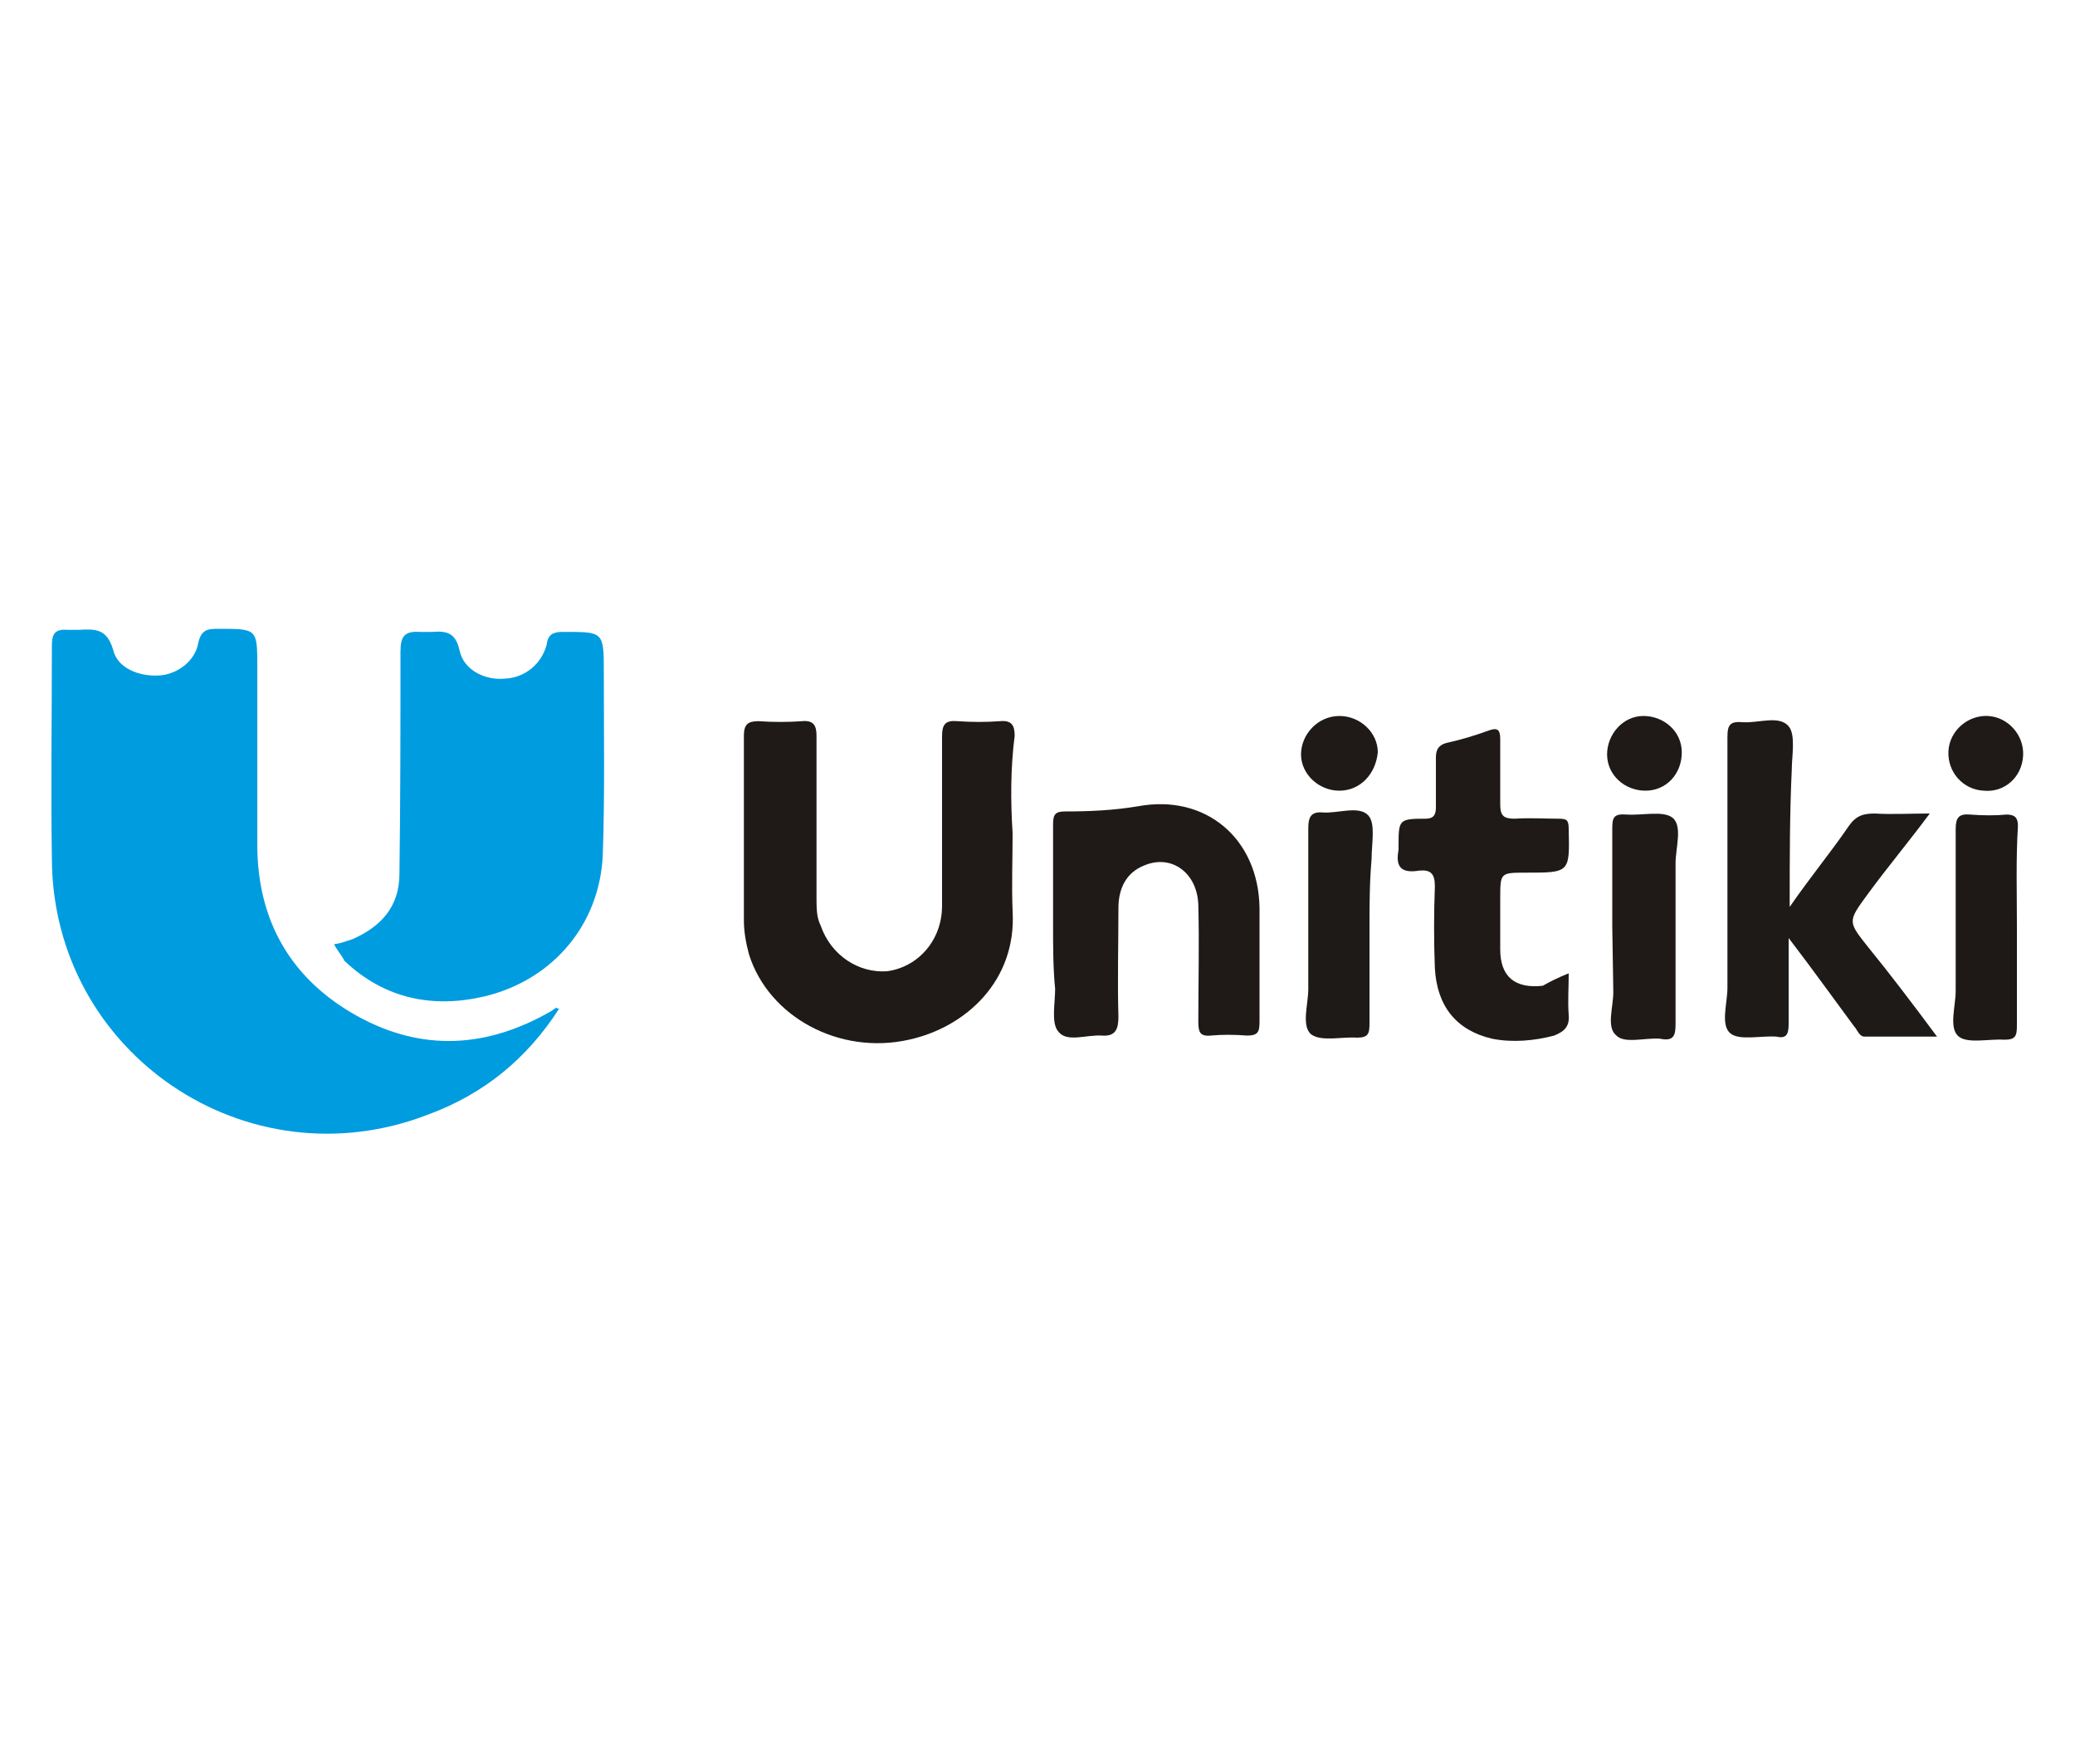
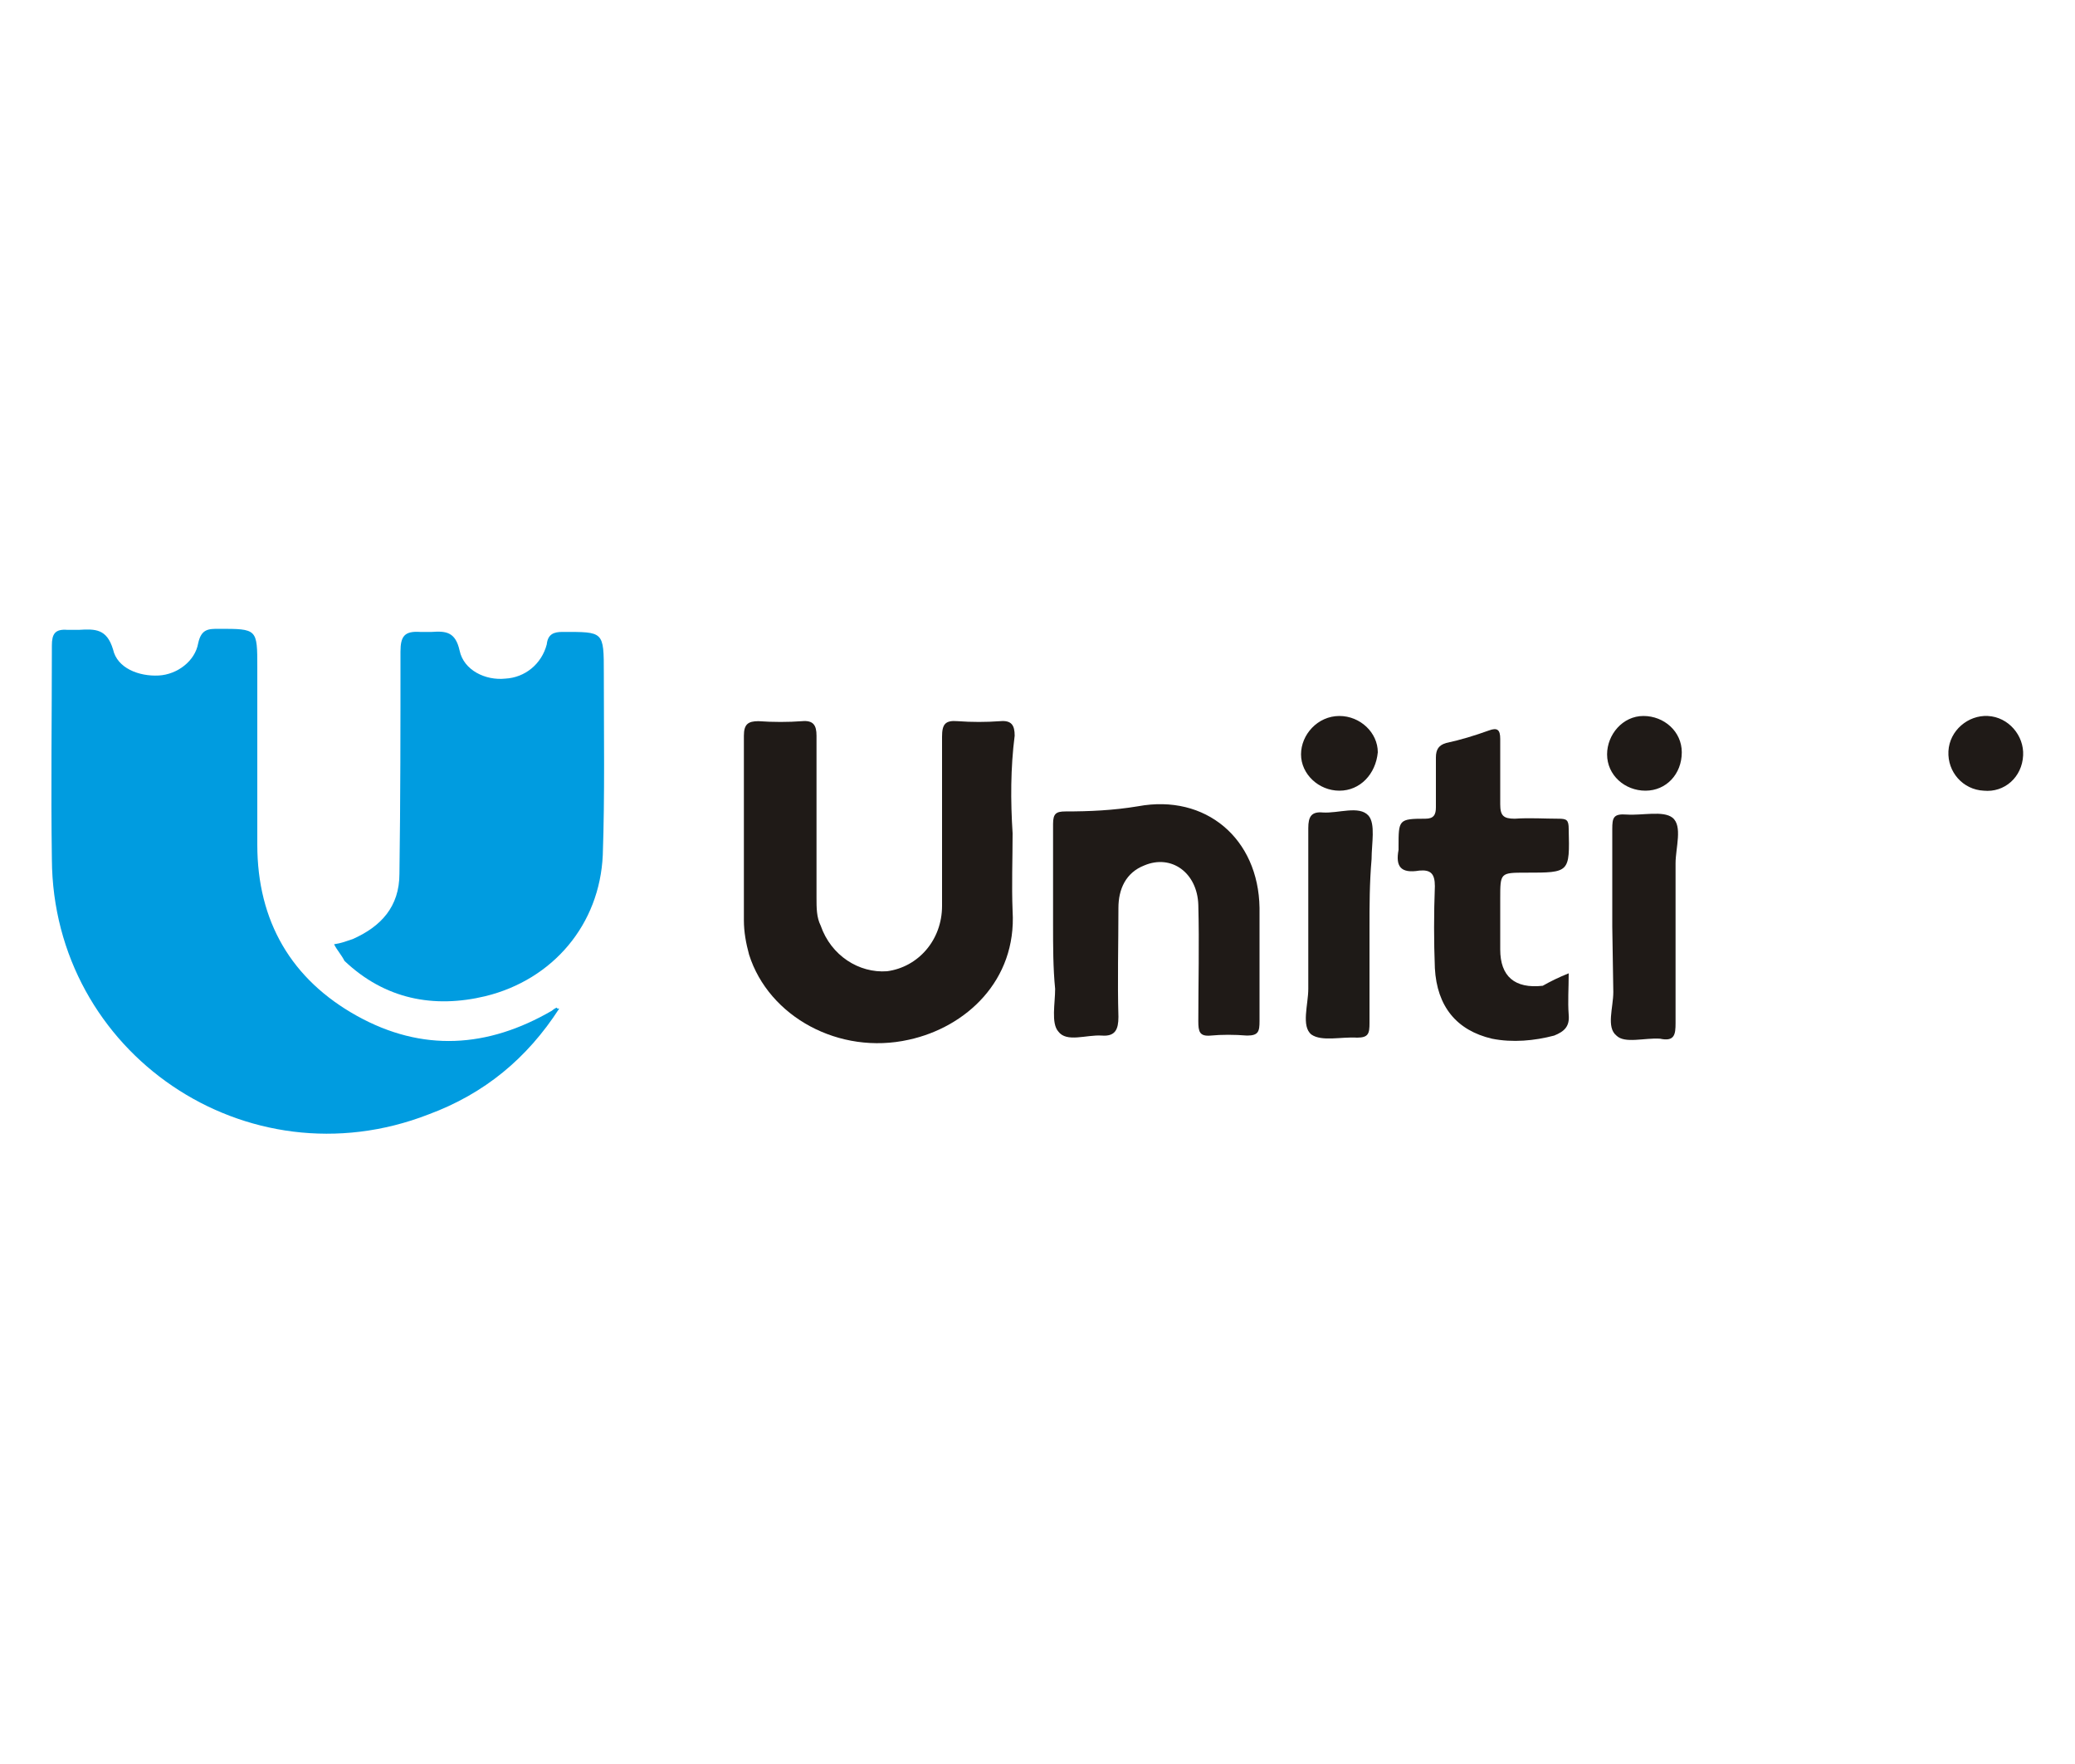
<svg xmlns="http://www.w3.org/2000/svg" id="Layer_1" viewBox="0 0 200 170">
  <style>.st0{fill:#009ce0}.st1{fill:#1f1a17}.st2{fill:#1e1a17}</style>
  <path d="M53.9 97.2c-3.1 4.8-7.2 8.2-12.6 10.2-17.5 6.8-36.2-5.9-36.3-24.6C4.9 76 5 69 5 62.2c0-1.1.3-1.6 1.5-1.5h1.1c1.6-.1 2.7-.1 3.3 1.9.4 1.8 2.5 2.6 4.4 2.5 1.8-.1 3.5-1.4 3.8-3.1.3-1.4 1-1.4 2-1.4 3.7 0 3.7 0 3.7 3.7v17.1c0 7.4 3.3 13 9.6 16.5s12.6 3.1 18.8-.5c.1-.1.4-.3.5-.3-.1.1.1.1.2.1z" class="st0" />
  <path d="M32.2 91c.7-.1 1.2-.3 1.8-.5 2.7-1.2 4.5-3.1 4.5-6.3.1-7.1.1-14.3.1-21.4 0-1.5.4-2 1.9-1.9h1.1c1.4-.1 2.3 0 2.7 1.8.4 1.9 2.5 2.9 4.4 2.7 1.9-.1 3.5-1.4 4-3.3.1-1 .7-1.2 1.5-1.2 4 0 4-.1 4 4 0 5.9.1 11.7-.1 17.5-.3 6.7-4.8 12-11.3 13.6-5 1.2-9.7.3-13.6-3.4-.3-.6-.7-1-1-1.6z" class="st0" />
  <path d="M97.6 80.3c0 2.5-.1 5 0 7.5.4 6.7-4.5 11.2-10 12.4-6.7 1.5-13.5-2.2-15.4-8.2-.3-1.1-.5-2.2-.5-3.3V70.9c0-1.1.4-1.4 1.4-1.4 1.4.1 2.9.1 4.2 0 1.1-.1 1.4.4 1.4 1.4v15.6c0 1 0 1.9.4 2.7 1 2.9 3.7 4.6 6.4 4.4 3-.4 5.3-3 5.3-6.3V71c0-1.2.3-1.6 1.5-1.5 1.4.1 2.7.1 4.1 0 1.1-.1 1.4.4 1.4 1.4-.4 3.1-.4 6.3-.2 9.4-.2 0-.2 0 0 0z" class="st1" />
-   <path d="M172.5 87.4c2-2.9 4-5.3 5.7-7.8.7-1 1.4-1.2 2.5-1.2 1.6.1 3.4 0 5.3 0-2 2.7-4.1 5.2-6 7.8-1.9 2.6-1.9 2.6 0 5 2.2 2.7 4.4 5.6 6.7 8.7h-7c-.5 0-.7-.7-1-1-2-2.7-4-5.5-6.3-8.5v8.3c0 1.1-.3 1.4-1.2 1.2-1.5-.1-3.5.4-4.4-.3-1-.8-.3-2.9-.3-4.4V71c0-1.2.3-1.5 1.5-1.4 1.5.1 3.5-.7 4.4.4.7.8.3 2.9.3 4.2-.2 4.2-.2 8.6-.2 13.2z" class="st2" />
  <path d="M101.5 89v-9.6c0-1 .3-1.2 1.2-1.2 2.3 0 4.6-.1 7-.5 6.5-1.2 11.6 3.1 11.7 9.8v10.9c0 1-.1 1.4-1.2 1.4-1.2-.1-2.5-.1-3.5 0-1.1.1-1.2-.4-1.2-1.4 0-3.7.1-7.4 0-11.2-.1-3.1-2.6-4.9-5.2-3.8-1.8.7-2.5 2.3-2.5 4.1 0 3.5-.1 7 0 10.5 0 1.2-.3 1.9-1.6 1.8-1.5-.1-3.4.7-4.2-.4-.7-.8-.3-2.7-.3-4.1-.2-2-.2-4.1-.2-6.3zm49.7 4.8c0 1.5-.1 2.7 0 4 .1 1.1-.4 1.6-1.4 2-1.9.5-4 .7-6 .3-3.4-.8-5.3-3.1-5.5-6.8-.1-2.6-.1-5.2 0-7.9 0-1.2-.4-1.6-1.5-1.5-1.8.3-2.3-.4-2-2v-.3c0-2.6 0-2.7 2.6-2.7.8 0 1-.4 1-1.1V73c0-.8.3-1.2 1-1.4 1.4-.3 2.7-.7 4.1-1.2.8-.3 1.1-.1 1.1.8v6.3c0 1.1.3 1.4 1.4 1.4 1.4-.1 2.9 0 4.2 0 .8 0 1 .1 1 1 .1 4.2.1 4.2-4.1 4.2-2.5 0-2.5 0-2.5 2.5v4.9c0 2.6 1.4 3.8 4.1 3.5.7-.4 1.5-.8 2.5-1.2z" class="st1" />
  <path d="M132 89.3v9.3c0 1-.1 1.4-1.2 1.4-1.5-.1-3.4.4-4.4-.3-1-.8-.3-2.9-.3-4.4V79.8c0-1.1.3-1.6 1.4-1.5 1.5.1 3.5-.7 4.4.3.7.8.3 2.7.3 4.2-.2 2.3-.2 4.5-.2 6.5z" class="st2" />
  <path d="M155.4 89.3v-9.4c0-1.1.1-1.5 1.4-1.4 1.5.1 3.5-.4 4.4.3 1 .8.3 2.9.3 4.4v15.4c0 1.1-.1 1.8-1.5 1.5-1.5-.1-3.4.5-4.2-.3-1-.8-.3-2.7-.3-4.2l-.1-6.3z" class="st1" />
-   <path fill="#1e1916" d="M194.4 89.2v9.6c0 1-.1 1.4-1.2 1.4-1.5-.1-3.5.4-4.4-.3-1-.8-.3-2.9-.3-4.4V79.9c0-1.1.3-1.5 1.4-1.4 1.2.1 2.5.1 3.5 0 .8 0 1.1.3 1.1 1.1-.2 3.2-.1 6.3-.1 9.6z" />
  <path d="M158.6 76.2c-2 0-3.7-1.5-3.7-3.5 0-1.9 1.5-3.7 3.5-3.7s3.7 1.5 3.7 3.5c0 2.1-1.5 3.7-3.5 3.7zm32.6 0c-2-.1-3.5-1.8-3.4-3.8.1-2 1.9-3.5 3.8-3.4 2 .1 3.5 1.9 3.4 3.8-.1 2.1-1.8 3.6-3.8 3.4zm-62.1 0c-2 0-3.7-1.6-3.7-3.5s1.6-3.7 3.7-3.7c2 0 3.7 1.6 3.7 3.5-.2 2.1-1.7 3.7-3.7 3.7z" class="st1" />
</svg>